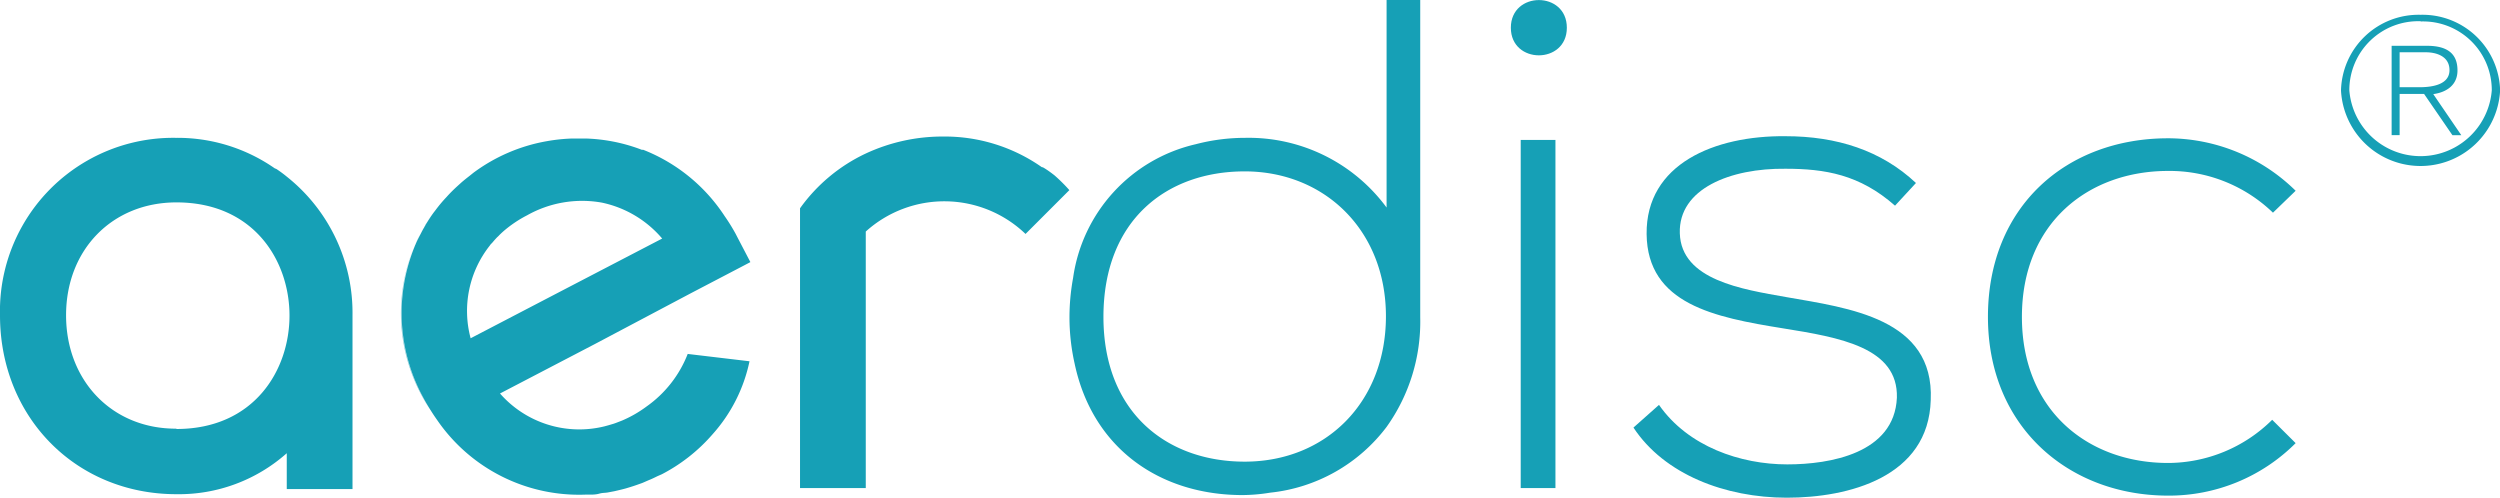
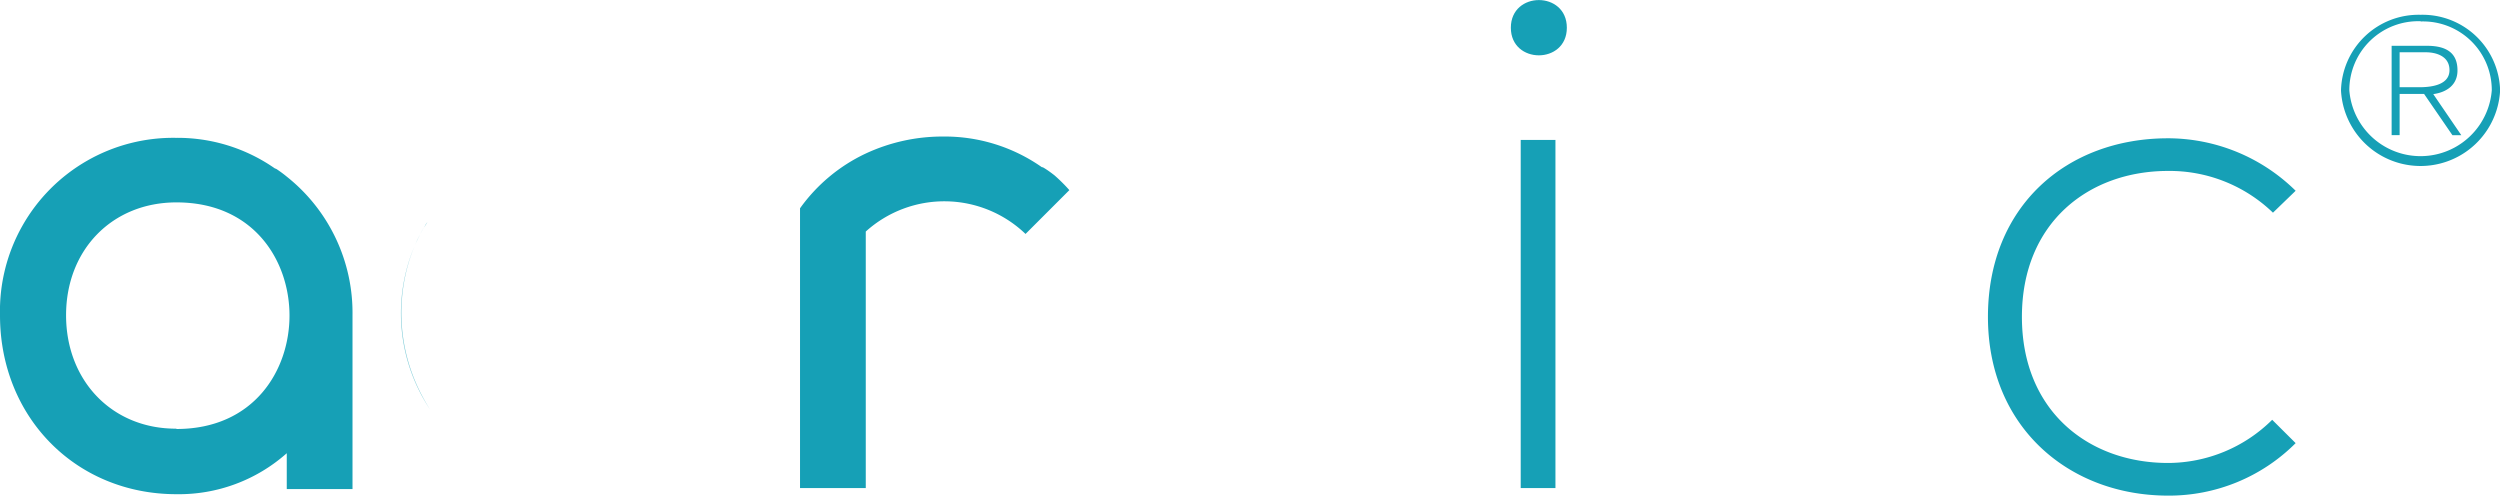
<svg xmlns="http://www.w3.org/2000/svg" id="Layer_1" data-name="Layer 1" viewBox="0 0 228.15 45.42">
-   <path d="M110.9,41.21a19.36,19.36,0,0,0,.47,4.2c1.64,7.76,7.8,12,15.33,12a16.28,16.28,0,0,0,2.52-.22,15.3,15.3,0,0,0,10.62-6,16.53,16.53,0,0,0,3.07-10v-29h-3.07V31.17a15.64,15.64,0,0,0-12.94-6.36,17.72,17.72,0,0,0-4.47.58,14.61,14.61,0,0,0-11.2,12.21A19.94,19.94,0,0,0,110.9,41.21Zm3.1-.06c0-8.87,5.8-13.28,12.89-13.28,7.27,0,12.89,5.36,12.89,13.22s-5.49,13.27-12.89,13.27C119.8,54.36,114,49.89,114,41.15Z" transform="translate(-13.3 -12.23)" fill="#16a0b6" />
  <path d="M156.29,14.76c0,3.36-5.11,3.36-5.11,0S156.29,11.39,156.29,14.76ZM152.08,25V56.77h3.17V25Z" transform="translate(-13.3 -12.23)" fill="#16a0b6" />
-   <path d="M186.24,31c-3.23-2.85-6.4-3.37-10-3.37-5-.06-9.77,1.81-9.64,5.89.13,4.27,5.69,5.11,9.7,5.82,5.7,1,13.53,1.94,13.2,9.39-.19,7.05-7.5,8.92-13.13,8.92s-11.19-2.13-14-6.4l2.33-2.07c2.66,3.81,7.44,5.43,11.71,5.43,3.89,0,9.77-1,10-6.08.13-4.59-5.18-5.5-10.42-6.34-6.21-1-12.35-2.2-12.42-8.6s6.21-9,12.68-8.93c4.66,0,8.73,1.29,11.9,4.27Z" transform="translate(-13.3 -12.23)" fill="#16a0b6" />
  <path d="M222.8,52.67a16.33,16.33,0,0,1-11.64,4.79c-9,0-16.44-6.21-16.44-16.31s7.18-16.3,16.44-16.3a16.63,16.63,0,0,1,11.64,4.79l-2.07,2a13.58,13.58,0,0,0-9.57-3.81c-7.25,0-13.34,4.72-13.34,13.32s6.09,13.33,13.34,13.33a13.54,13.54,0,0,0,9.5-3.94Z" transform="translate(-13.3 -12.23)" fill="#16a0b6" />
-   <path d="M52.29,32.48c.2-.32.4-.63.63-.94A11,11,0,0,0,52.29,32.48Z" transform="translate(-13.3 -12.23)" fill="#16a0b6" opacity="0.6" />
  <path d="M51.11,34.73a1.54,1.54,0,0,1,.08-.19A1.54,1.54,0,0,0,51.11,34.73Z" transform="translate(-13.3 -12.23)" fill="#16a0b6" opacity="0.6" />
  <path d="M51.64,33.61c.11-.21.22-.43.34-.63C51.86,33.19,51.75,33.4,51.64,33.61Z" transform="translate(-13.3 -12.23)" fill="#16a0b6" opacity="0.6" />
  <path d="M52,33l.31-.5C52.18,32.64,52.08,32.81,52,33Z" transform="translate(-13.3 -12.23)" fill="#16a0b6" opacity="0.6" />
  <path d="M51.19,34.54c.13-.32.29-.62.45-.93Q51.4,34.08,51.19,34.54Z" transform="translate(-13.3 -12.23)" fill="#16a0b6" opacity="0.6" />
  <path d="M51.11,34.73a15.81,15.81,0,0,0,1.45,14.89c-.24-.38-.47-.77-.68-1.17A16.1,16.1,0,0,1,51.11,34.73Z" transform="translate(-13.3 -12.23)" fill="#16a0b6" opacity="0.6" />
-   <path d="M72.3,49.33a10.87,10.87,0,0,1-2.23,1.28l-.57.22-.2.07-.51.15-.33.09h0a9.62,9.62,0,0,1-9.53-3l8.69-4.53L76.33,39l4.88-2.55.57-.3-1.17-2.24-.18-.35a17,17,0,0,0-1-1.61A15.77,15.77,0,0,0,72,25.9l-.13,0-.21-.08a15.63,15.63,0,0,0-4.93-.95c-.39,0-.79,0-1.18,0h0a16,16,0,0,0-2.38.25A15.8,15.8,0,0,0,56.5,28l-.31.25c-.28.22-.55.43-.8.65l-.32.29c-.34.31-.67.63-1,1l-.14.15q-.47.51-.87,1.05l-.17.22c-.23.31-.43.62-.63.94L52,33c-.12.2-.23.42-.34.63s-.32.61-.45.93a1.54,1.54,0,0,0-.08.19,16.1,16.1,0,0,0,.77,13.72c.21.4.44.79.68,1.17s.4.62.62.93l0,0A15.71,15.71,0,0,0,66.7,57.37h.35c.32,0,.63,0,.94-.09s.53-.06.79-.11l.58-.11c.35-.08.7-.16,1.06-.26l.43-.13c.36-.11.72-.24,1.08-.37l.55-.24c.28-.11.55-.24.81-.37l.41-.18a15.71,15.71,0,0,0,4.63-3.65A14.39,14.39,0,0,0,81.7,45.2l-5.64-.67A10.55,10.55,0,0,1,72.3,49.33ZM73.73,34l-9.15,4.76-8.33,4.34A9.61,9.61,0,0,1,58,34.64l.06-.09.21-.22c.12-.15.25-.29.38-.43l.13-.12c.15-.16.31-.31.48-.46a11,11,0,0,1,2.14-1.44,10.23,10.23,0,0,1,6.82-1.16A9.89,9.89,0,0,1,73.73,34Z" transform="translate(-13.3 -12.23)" fill="#16a0b6" />
  <path d="M109.53,28.23c-.31-.24-.63-.48-1-.7a.49.49,0,0,0-.16-.05,15.43,15.43,0,0,0-9-2.79,16.6,16.6,0,0,0-7.06,1.55,15.45,15.45,0,0,0-6,5V56.77h6V33.36a10.7,10.7,0,0,1,14.58.22l4-4A15.36,15.36,0,0,0,109.53,28.23Z" transform="translate(-13.3 -12.23)" fill="#16a0b6" />
  <path d="M234.2,13.58a7.08,7.08,0,0,0-7.26,6.91,7.27,7.27,0,0,0,14.52,0,7.08,7.08,0,0,0-7.26-6.91m0,.61a6.27,6.27,0,0,1,6.5,6.28,6.52,6.52,0,0,1-13,0,6.29,6.29,0,0,1,6.54-6.3M232.29,17h2.37c1,0,2.18.37,2.18,1.63s-1.42,1.56-2.73,1.56h-1.82Zm-.73,7.56h.73V20.8h2.23l2.59,3.77h.81l-2.56-3.75c1.22-.17,2.21-.83,2.21-2.16,0-1.48-.85-2.25-2.79-2.25h-3.22Z" transform="translate(-13.3 -12.23)" fill="#16a0b6" />
  <path d="M39.47,28.35a11.07,11.07,0,0,0-.95-.7l-.15-.06a15.51,15.51,0,0,0-9-2.78A15.81,15.81,0,0,0,13.3,41c0,9.31,6.93,16.33,16.1,16.33a14.82,14.82,0,0,0,10.07-3.74v3.27h6V41A15.87,15.87,0,0,0,39.47,28.35Zm-10.07,23C23.56,51.38,19.33,47,19.33,41s4.23-10.3,10.07-10.3c7.09,0,10.32,5.35,10.32,10.33S36.49,51.38,29.4,51.38Z" transform="translate(-13.3 -12.23)" fill="#16a0b6" />
</svg>